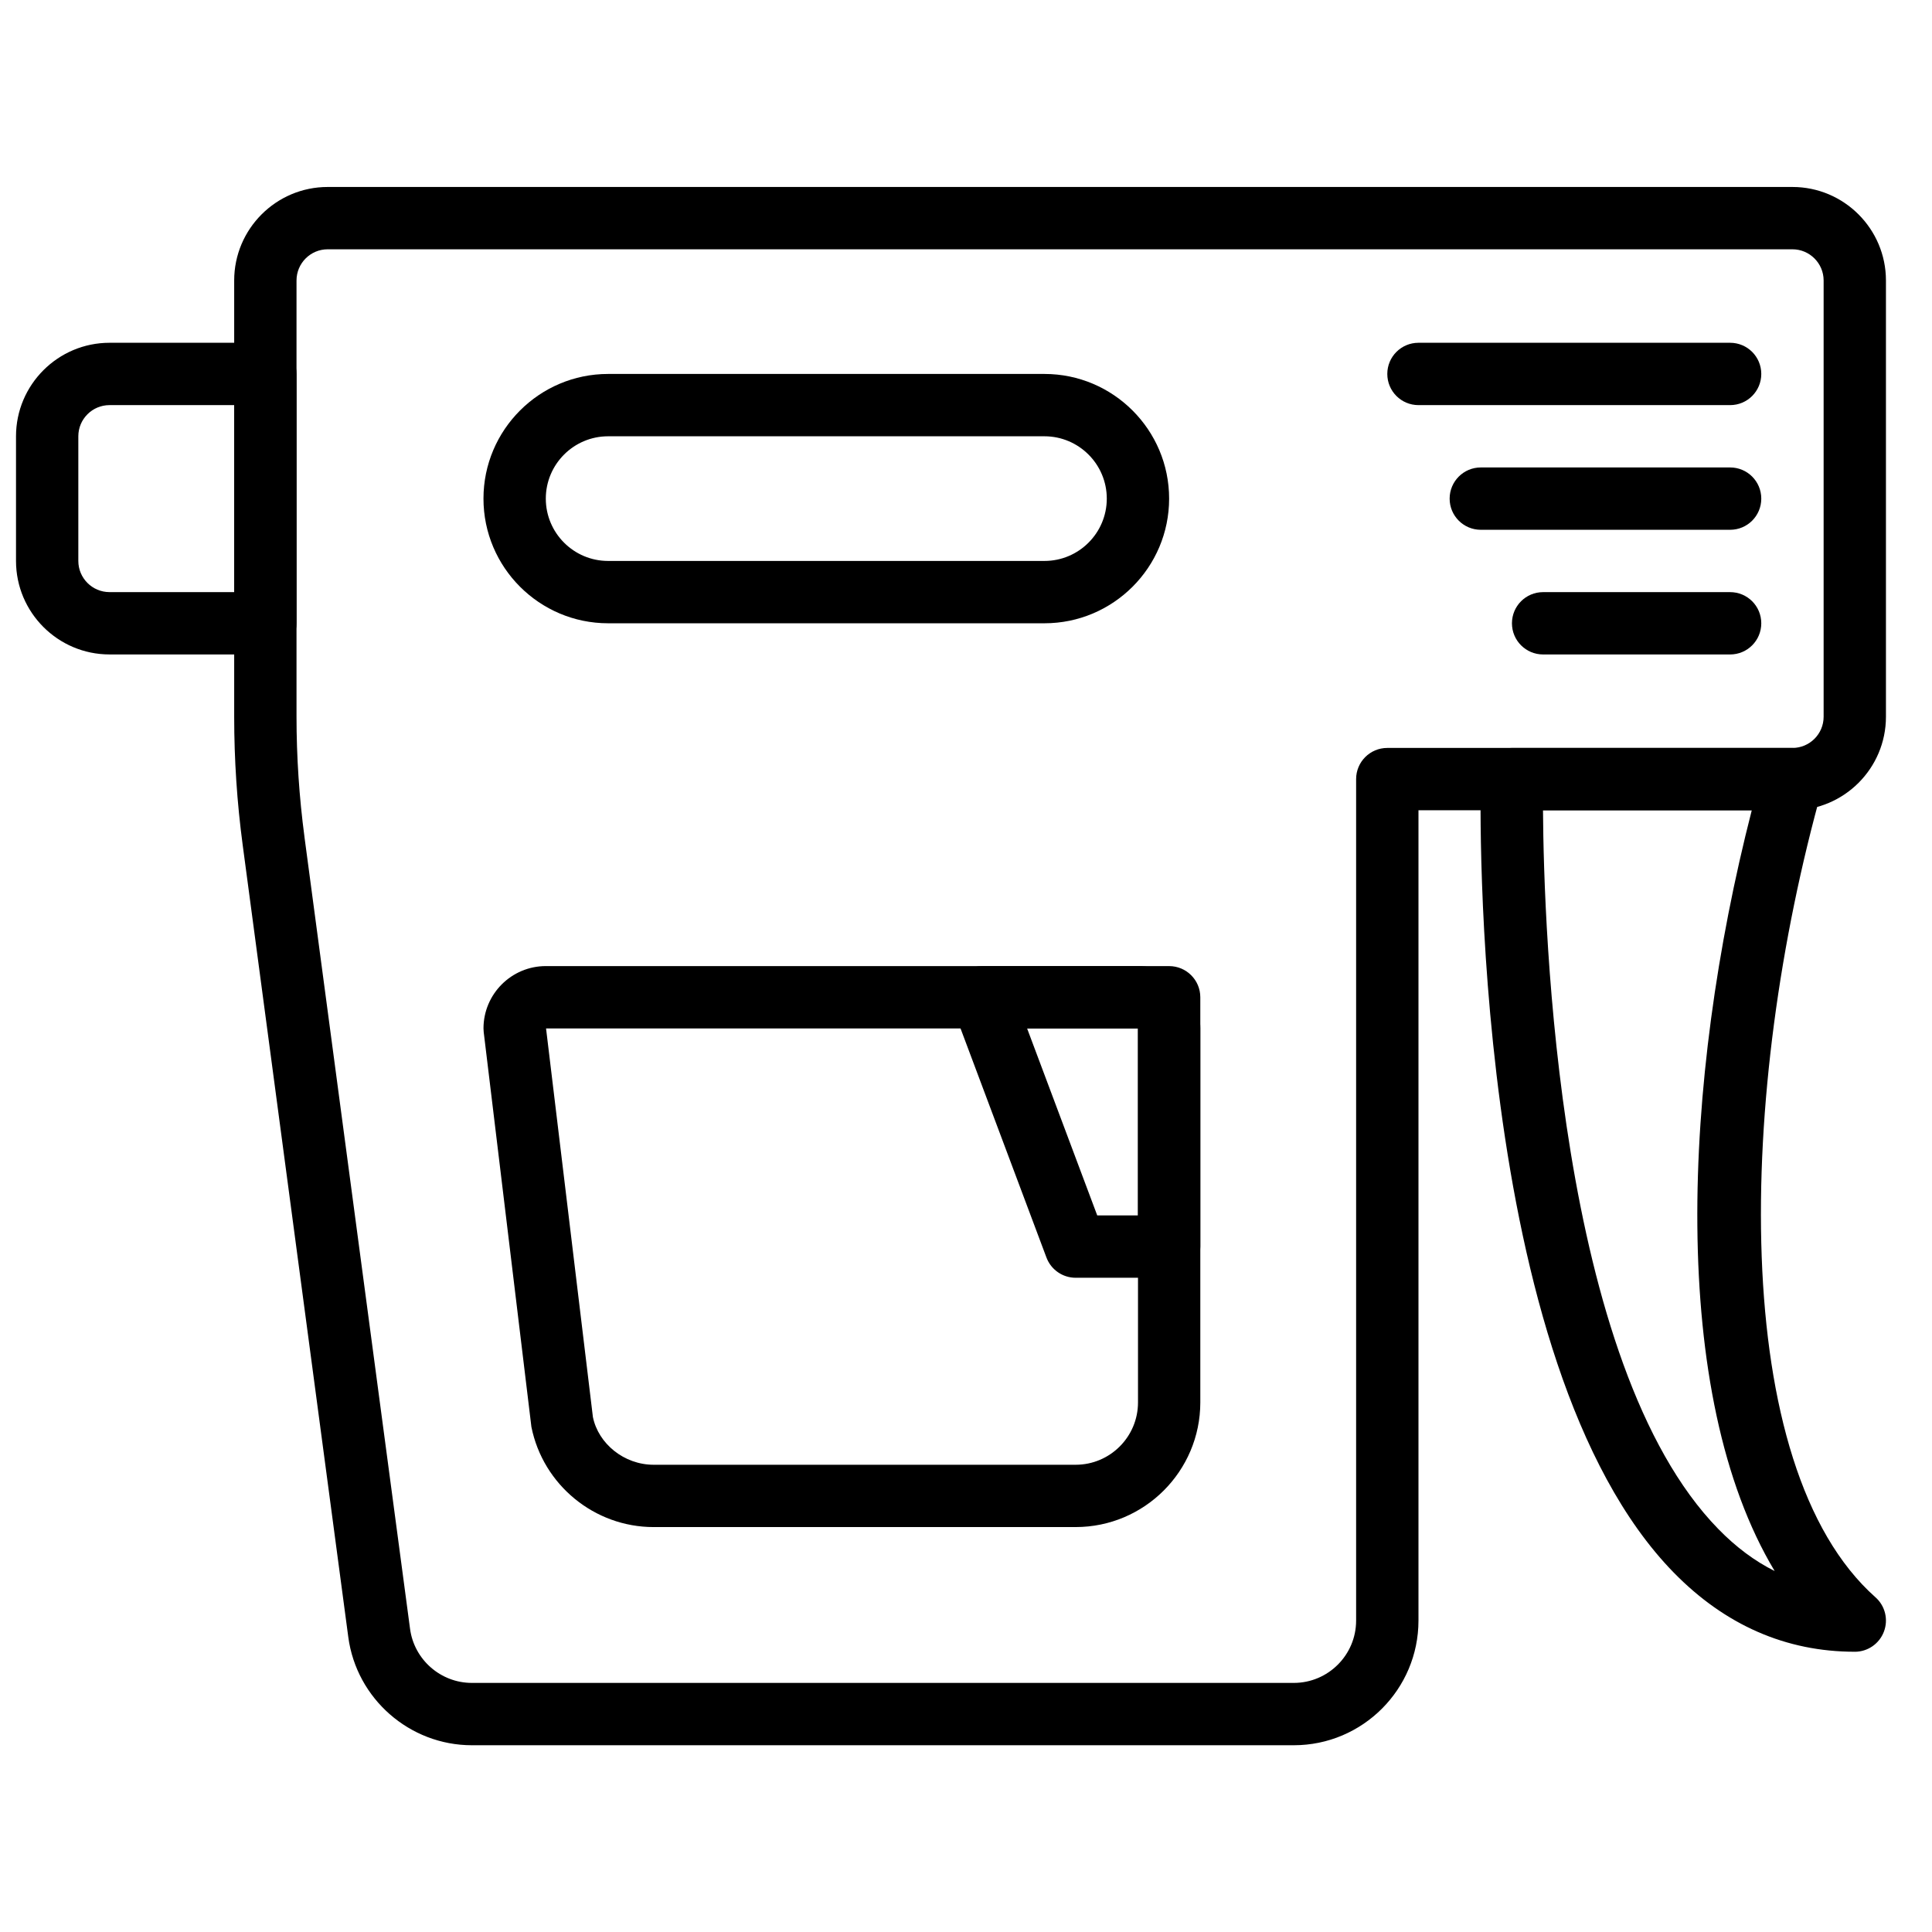
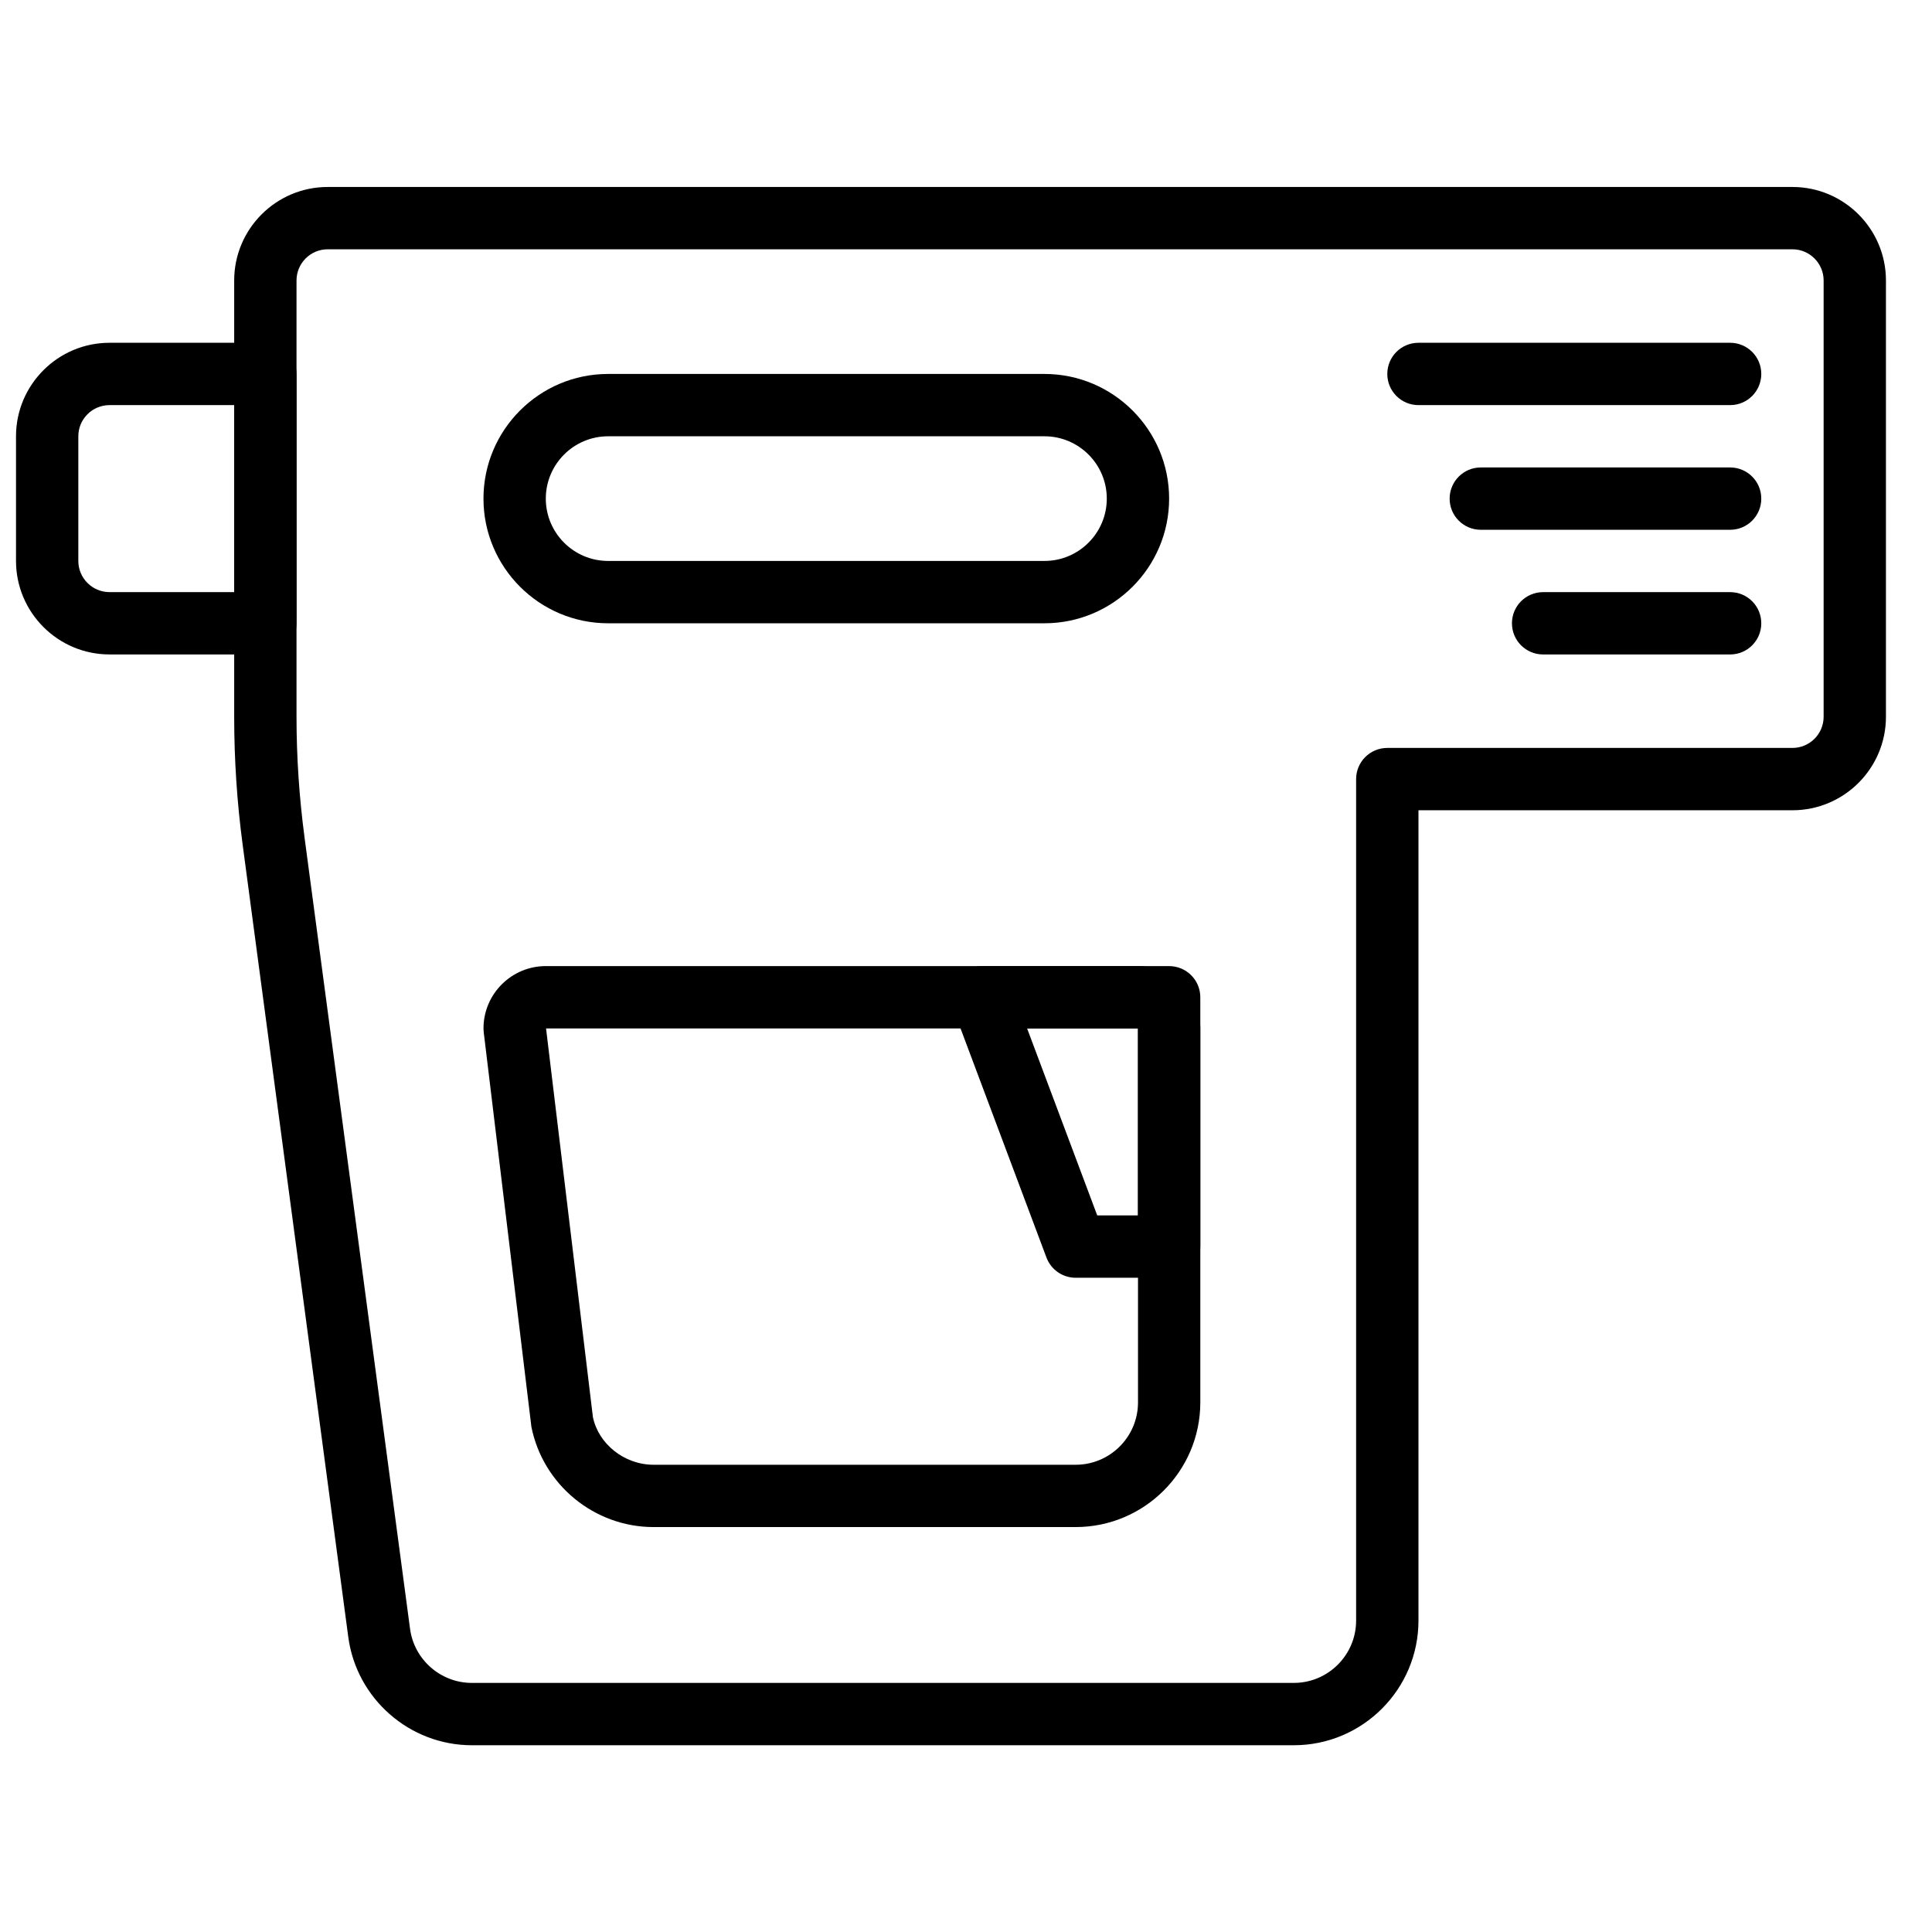
<svg xmlns="http://www.w3.org/2000/svg" width="800px" height="800px" version="1.1" viewBox="144 144 512 512">
  <defs>
    <clipPath id="a">
      <path d="m148.09 234h74.906v84h-74.906z" />
    </clipPath>
  </defs>
  <g clip-path="url(#a)">
    <path d="m173.02 251.36c-4.551 0-8.262 3.699-8.262 8.258v33.035c0 4.562 3.711 8.262 8.262 8.262h33.035v-49.555zm41.293 66.074h-41.293c-13.66 0-24.777-11.117-24.777-24.781v-33.035c0-13.66 11.117-24.777 24.777-24.777h41.293c4.562 0 8.262 3.691 8.262 8.258v66.074c0 4.566-3.699 8.262-8.262 8.262z" fill-rule="evenodd" />
  </g>
  <path d="m602.5 251.36h-82.594c-4.559 0-8.258-3.691-8.258-8.262 0-4.566 3.699-8.258 8.258-8.258h82.594c4.566 0 8.258 3.691 8.258 8.258 0 4.57-3.691 8.262-8.258 8.262" fill-rule="evenodd" />
  <path d="m602.5 284.4h-66.074c-4.559 0-8.258-3.691-8.258-8.258s3.699-8.262 8.258-8.262h66.074c4.566 0 8.258 3.695 8.258 8.262s-3.691 8.258-8.258 8.258" fill-rule="evenodd" />
  <path d="m602.5 317.44h-49.555c-4.57 0-8.262-3.695-8.262-8.262 0-4.566 3.691-8.258 8.262-8.258h49.555c4.566 0 8.258 3.691 8.258 8.258 0 4.566-3.691 8.262-8.258 8.262" fill-rule="evenodd" />
  <path d="m224.68 365.76 27.988 209.9c1.09 8.168 8.129 14.328 16.371 14.328h217.83c9.109 0 16.516-7.406 16.516-16.52v-223c0-4.559 3.695-8.258 8.262-8.258h107.37c4.551 0 8.262-3.699 8.262-8.262v-115.62c0-4.551-3.711-8.262-8.262-8.262h-388.18c-4.559 0-8.258 3.711-8.258 8.262v115.62c0 10.598 0.707 21.293 2.106 31.809m262.19 240.75h-217.83c-16.484 0-30.566-12.324-32.746-28.668l-27.984-209.9c-1.504-11.242-2.254-22.664-2.254-33.988v-115.62c0-13.664 11.109-24.781 24.777-24.781h388.18c13.66 0 24.777 11.117 24.777 24.781v115.62c0 13.672-11.117 24.777-24.777 24.777h-99.109v214.74c0 18.223-14.824 33.039-33.035 33.039" fill-rule="evenodd" />
  <path d="m288.71 416.55 12.414 102.97c1.438 7.062 8.25 12.656 16.098 12.656h111.84c9.109 0 16.52-7.41 16.52-16.52v-99.109zm140.35 132.14h-111.84c-15.695 0-29.312-11.172-32.395-26.559l-12.637-104.6c-0.039-0.328-0.059-0.66-0.059-0.988 0-9.109 7.41-16.52 16.52-16.52h156.93c9.109 0 16.516 7.41 16.516 16.52v99.109c0 18.219-14.824 33.035-33.035 33.035z" fill-rule="evenodd" />
-   <path d="m552.91 358.73c0.207 31.566 3.934 146.96 46.461 190.47 4.691 4.809 9.652 8.508 14.93 11.137-28.07-46.789-24.527-129.64-6.062-201.61zm82.625 223c-18.234 0-34.375-7.062-47.992-20.996-54.074-55.336-51.266-204.15-51.117-210.45 0.109-4.484 3.773-8.066 8.262-8.066h74.332c2.582 0 5.019 1.203 6.582 3.269 1.559 2.062 2.074 4.738 1.371 7.227-22.598 80.344-25.027 179.86 14.047 214.59 2.57 2.269 3.453 5.906 2.231 9.102-1.215 3.203-4.285 5.328-7.715 5.328z" fill-rule="evenodd" />
  <path d="m434.78 466.1h10.793v-49.555h-29.379zm19.051 16.52h-24.777c-3.441 0-6.523-2.141-7.731-5.356l-24.777-66.07c-0.949-2.547-0.602-5.387 0.941-7.609 1.547-2.231 4.082-3.559 6.789-3.559h49.555c4.559 0 8.262 3.691 8.262 8.258v66.074c0 4.566-3.703 8.262-8.262 8.262z" fill-rule="evenodd" />
  <path d="m305.16 259.62c-9.109 0-16.516 7.41-16.516 16.52s7.406 16.516 16.516 16.516h115.63c9.109 0 16.52-7.406 16.52-16.516s-7.41-16.52-16.52-16.52zm115.63 49.555h-115.63c-18.219 0-33.035-14.816-33.035-33.035s14.816-33.039 33.035-33.039h115.63c18.219 0 33.039 14.82 33.039 33.039s-14.82 33.035-33.039 33.035z" fill-rule="evenodd" />
</svg>